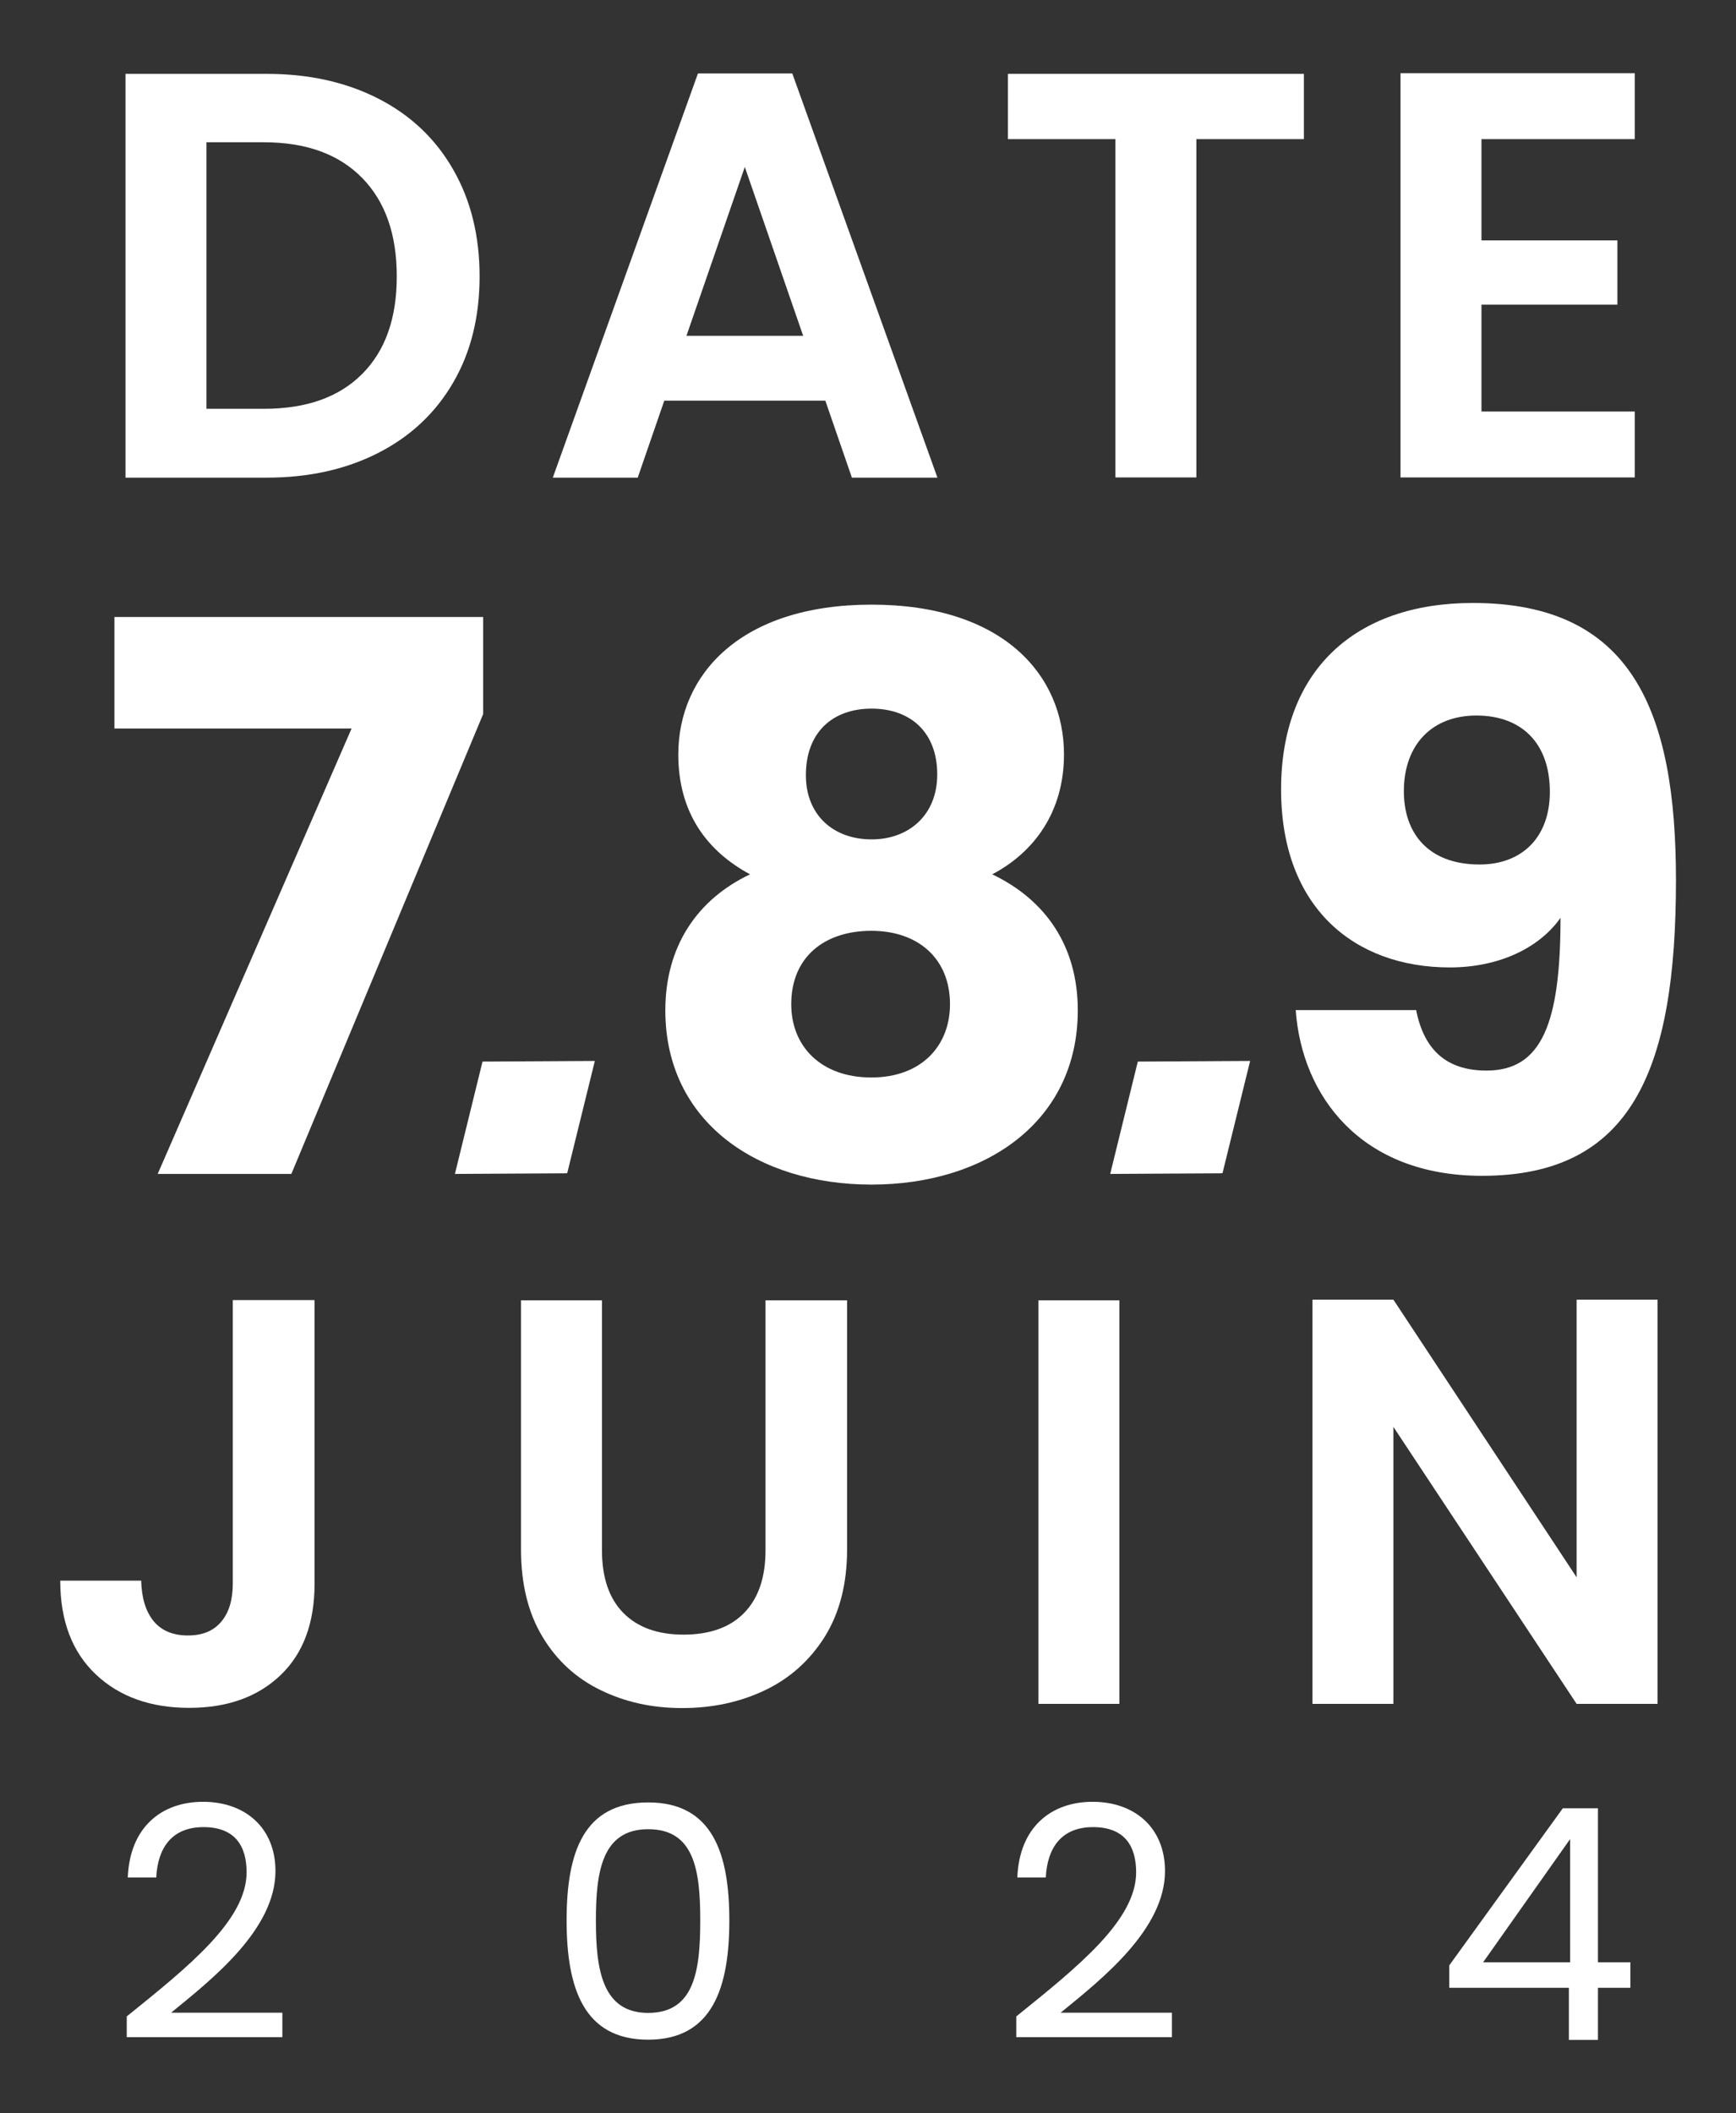
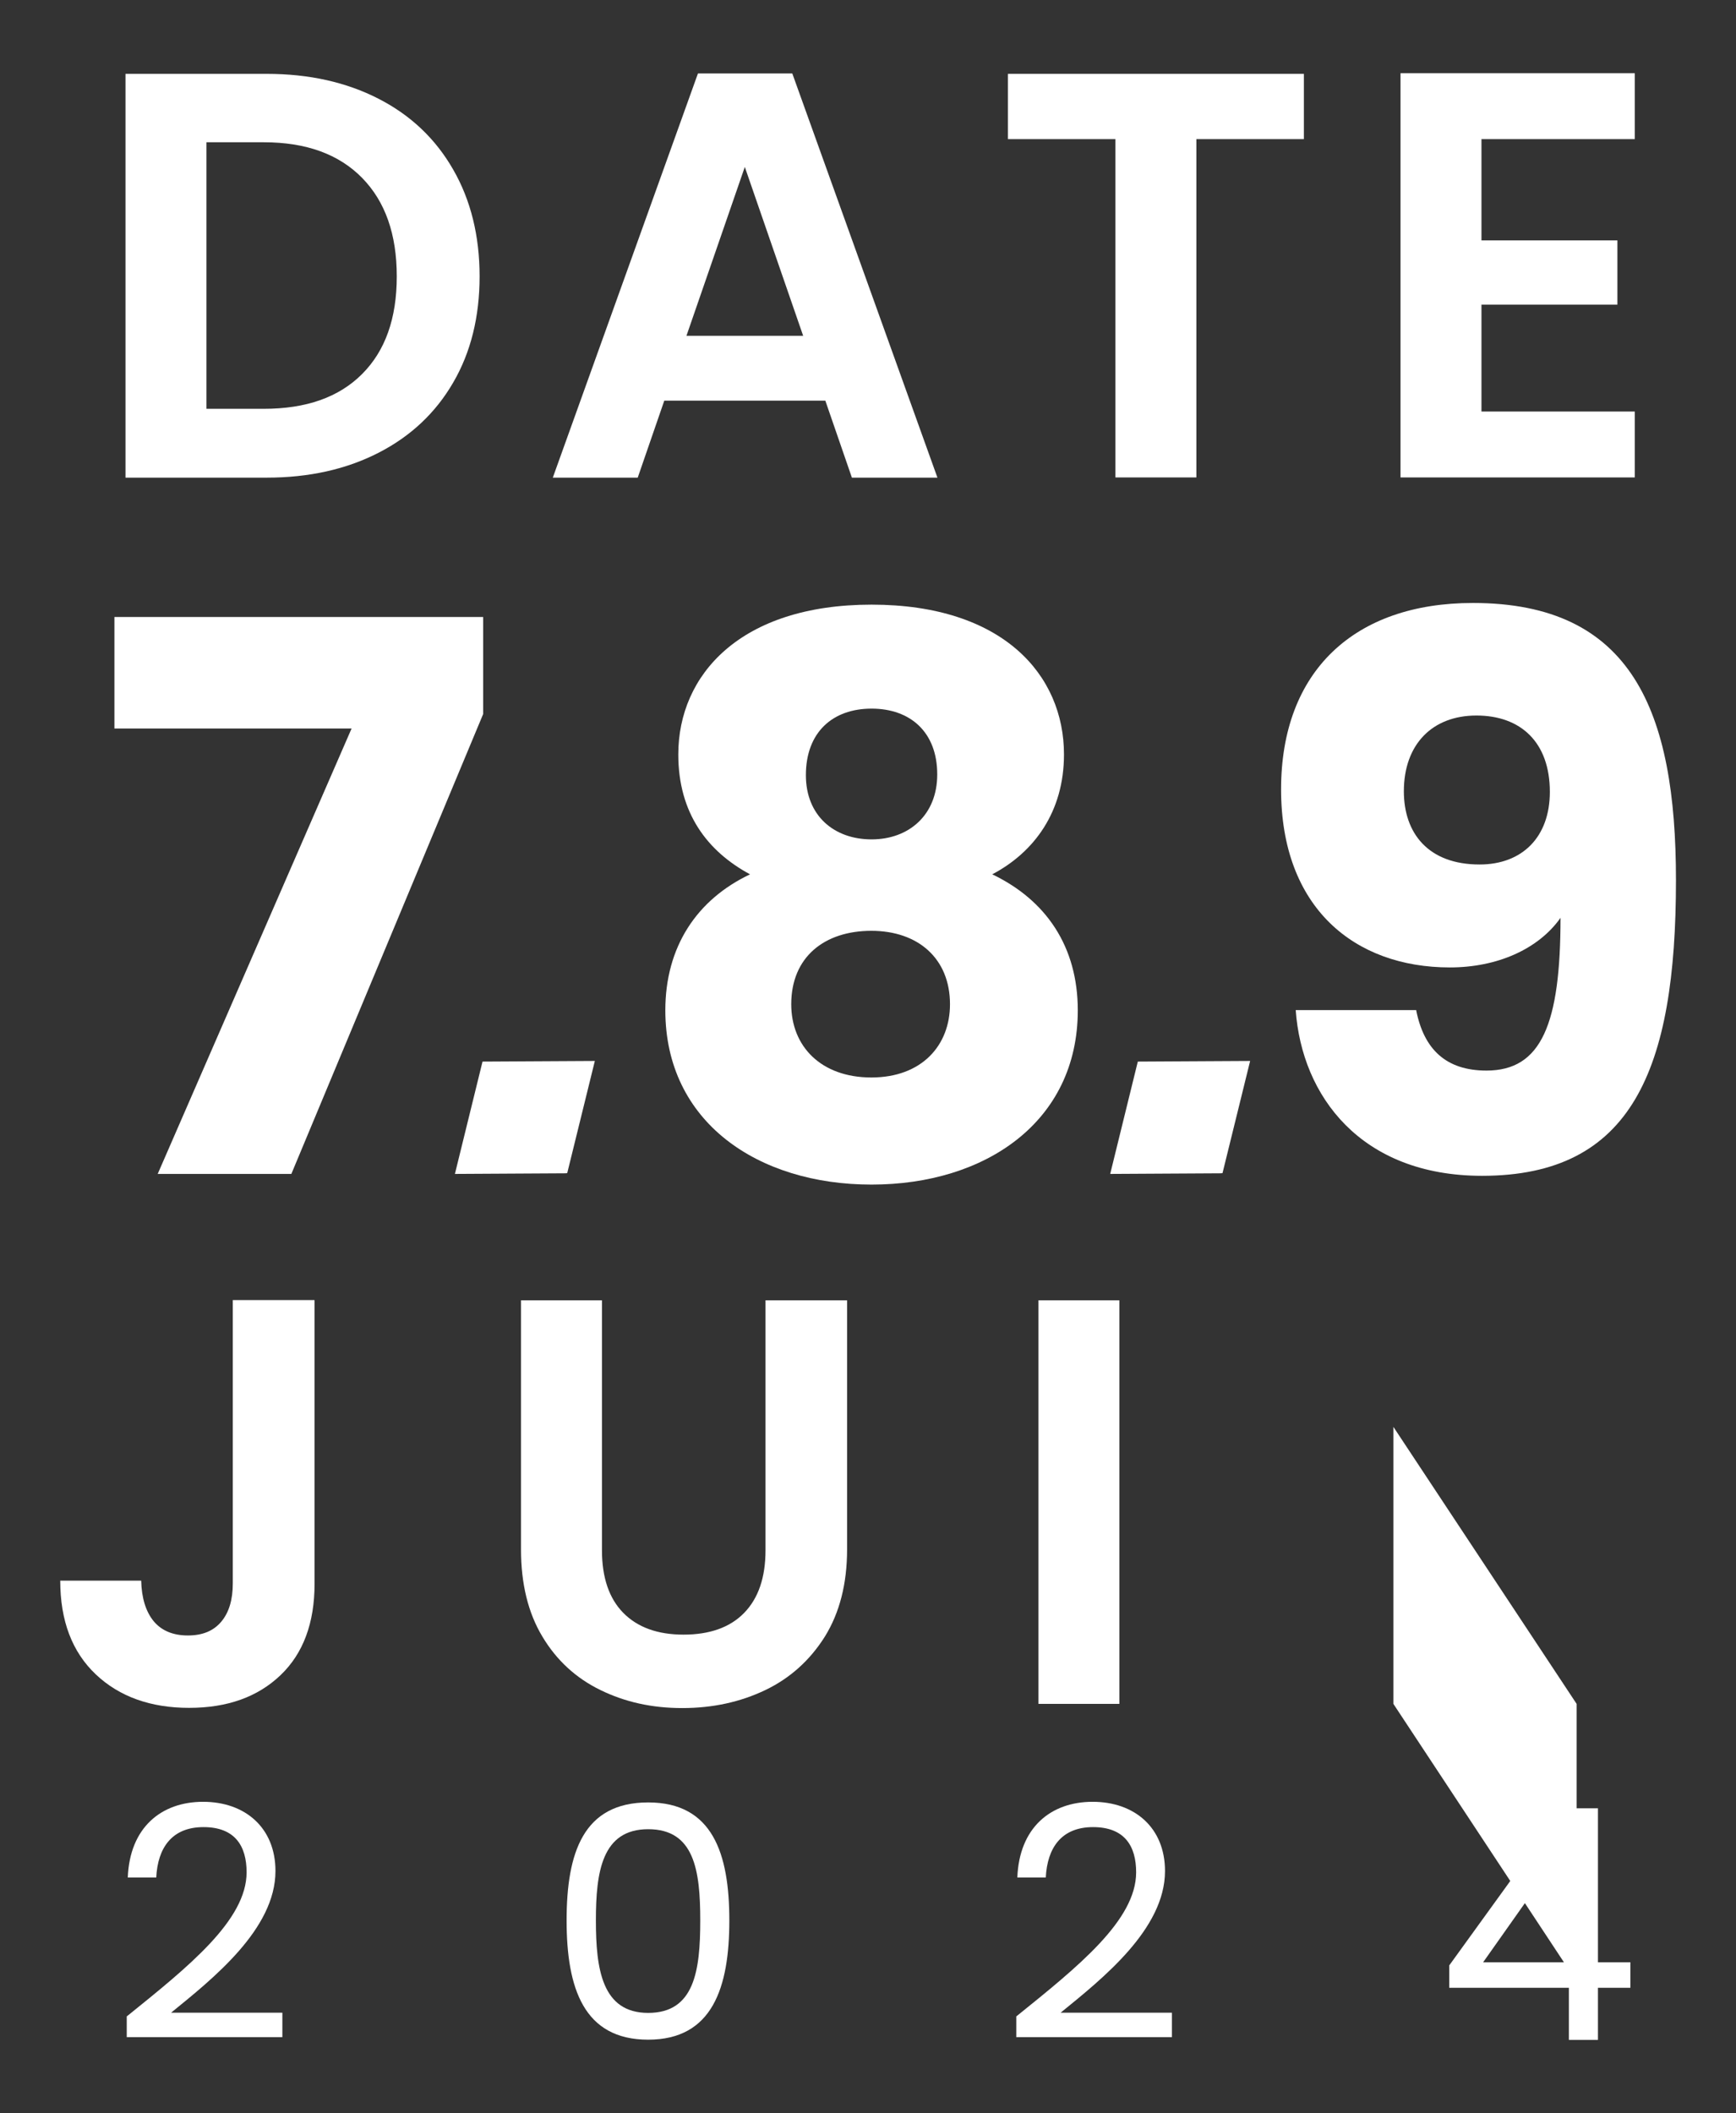
<svg xmlns="http://www.w3.org/2000/svg" id="Calque_2" data-name="Calque 2" viewBox="0 0 83 101">
  <rect x="0" y="0" width="83" height="101" fill="#333333" stroke="none" />
  <defs>
    <style>      .cls-1 {        fill: none;      }      .cls-1, .cls-2 {        stroke-width: 0px;      }      .cls-2 {        fill: #fff;      }    </style>
  </defs>
  <g id="FR">
    <g>
      <g>
        <path class="cls-2" d="M23.1,29.49v4.64l-9.17,21.98h-6.39l9.27-21.29H5.47v-5.33h17.64Z" />
        <path class="cls-2" d="M32.43,36.06c0-3.8,2.96-7.16,9.24-7.16s9.2,3.36,9.2,7.16c0,2.74-1.42,4.67-3.43,5.73,2.59,1.24,4.09,3.47,4.09,6.5,0,5.33-4.42,8.33-9.86,8.33s-9.86-2.99-9.86-8.33c0-3.03,1.5-5.29,4.05-6.5-2.04-1.1-3.43-2.92-3.43-5.73ZM37.83,48c0,2.01,1.42,3.5,3.83,3.5s3.76-1.53,3.76-3.5c0-2.19-1.53-3.51-3.76-3.51s-3.83,1.24-3.83,3.51ZM44.81,37.01c0-2.01-1.28-3.14-3.14-3.14s-3.14,1.13-3.14,3.18c0,1.94,1.35,3.07,3.14,3.07s3.14-1.17,3.14-3.1Z" />
        <path class="cls-2" d="M67.71,48.29c.37,1.86,1.42,2.88,3.36,2.88,2.63,0,3.54-2.23,3.54-7.3-1.06,1.5-3.03,2.37-5.29,2.37-4.56,0-8.07-2.85-8.07-8.51s3.51-8.91,9.17-8.91c7.6,0,9.71,5.15,9.71,13.25,0,9.09-2.12,14.13-9.27,14.13-5.81,0-8.62-3.83-8.91-7.92h5.77ZM74.1,37.85c0-2.37-1.39-3.65-3.51-3.65s-3.47,1.39-3.47,3.62c0,2.01,1.17,3.5,3.62,3.5,2.04,0,3.36-1.31,3.36-3.47Z" />
      </g>
      <g>
        <path class="cls-2" d="M15.04,62.15v13.54c0,1.88-.54,3.34-1.63,4.38-1.09,1.04-2.54,1.56-4.37,1.56s-3.33-.53-4.46-1.6c-1.13-1.07-1.7-2.56-1.7-4.48h3.87c.02.83.22,1.47.59,1.93.38.46.93.69,1.64.69s1.23-.22,1.6-.66c.37-.44.55-1.05.55-1.83v-13.54h3.9Z" />
        <path class="cls-2" d="M28.78,62.15v11.94c0,1.31.34,2.31,1.02,3s1.64,1.04,2.88,1.04,2.22-.34,2.9-1.04,1.02-1.69,1.02-3v-11.94h3.9v11.91c0,1.64-.36,3.03-1.06,4.16-.71,1.13-1.66,1.99-2.85,2.56-1.19.57-2.51.86-3.97.86s-2.74-.29-3.91-.86c-1.17-.57-2.1-1.42-2.78-2.56-.68-1.13-1.02-2.52-1.02-4.16v-11.91h3.87Z" />
        <path class="cls-2" d="M53.52,62.15v19.29h-3.87v-19.29h3.87Z" />
-         <path class="cls-2" d="M79.25,81.44h-3.87l-8.76-13.24v13.24h-3.87v-19.32h3.87l8.76,13.27v-13.27h3.87v19.32Z" />
+         <path class="cls-2" d="M79.25,81.44h-3.87l-8.76-13.24v13.24h-3.87h3.87l8.76,13.27v-13.27h3.87v19.32Z" />
      </g>
      <g>
        <path class="cls-2" d="M18.1,4.72c1.54.79,2.73,1.92,3.57,3.39.84,1.46,1.26,3.17,1.26,5.1s-.42,3.63-1.26,5.07c-.84,1.45-2.03,2.57-3.57,3.36-1.54.79-3.32,1.19-5.35,1.19h-6.75V3.53h6.75c2.03,0,3.81.4,5.35,1.19ZM17.31,17.88c1.11-1.11,1.66-2.66,1.66-4.67s-.55-3.58-1.66-4.71-2.67-1.7-4.7-1.7h-2.74v12.74h2.74c2.03,0,3.59-.55,4.7-1.66Z" />
        <path class="cls-2" d="M39.45,19.15h-7.69l-1.27,3.68h-4.06l6.94-19.32h4.51l6.94,19.32h-4.09l-1.27-3.68ZM38.4,16.05l-2.79-8.07-2.79,8.07h5.58Z" />
        <path class="cls-2" d="M62.34,3.53v3.12h-5.14v16.17h-3.87V6.65h-5.14v-3.12h14.15Z" />
        <path class="cls-2" d="M70.83,6.65v4.84h6.5v3.07h-6.5v5.11h7.33v3.15h-11.2V3.5h11.2v3.15h-7.33Z" />
      </g>
      <polygon class="cls-2" points="23.07 50.74 21.88 55.58 21.75 56.11 27.05 56.08 27.12 56.07 28.44 50.71 23.07 50.74" />
      <polygon class="cls-2" points="54.4 50.74 53.21 55.58 53.08 56.11 58.38 56.08 58.45 56.07 59.77 50.71 54.4 50.74" />
      <g>
        <path class="cls-2" d="M6.07,96.37c2.94-2.37,5.72-4.59,5.72-6.88,0-1.24-.54-2.16-2.06-2.16s-2.19,1-2.26,2.41h-1.36c.09-2.38,1.59-3.62,3.6-3.62s3.46,1.24,3.46,3.31c0,2.78-3,5.15-4.99,6.77h5.32v1.17h-7.44v-1Z" />
        <path class="cls-2" d="M30.99,86.15c3.08,0,3.88,2.44,3.88,5.64s-.8,5.7-3.88,5.7-3.9-2.46-3.9-5.7.8-5.64,3.9-5.64ZM30.99,87.43c-2.21,0-2.5,2.04-2.5,4.36s.29,4.42,2.5,4.42,2.49-2.01,2.49-4.42-.29-4.36-2.49-4.36Z" />
        <path class="cls-2" d="M48.6,96.37c2.94-2.37,5.72-4.59,5.72-6.88,0-1.24-.54-2.16-2.06-2.16s-2.19,1-2.26,2.41h-1.36c.09-2.38,1.59-3.62,3.6-3.62s3.46,1.24,3.46,3.31c0,2.78-3,5.15-4.99,6.77h5.32v1.17h-7.44v-1Z" />
        <path class="cls-2" d="M75.01,95.01h-5.72v-1.07l5.43-7.51h1.68v7.36h1.55v1.22h-1.55v2.49h-1.39v-2.49ZM75.07,93.79v-5.89l-4.16,5.89h4.16Z" />
      </g>
-       <rect class="cls-1" width="83" height="101" />
    </g>
  </g>
</svg>